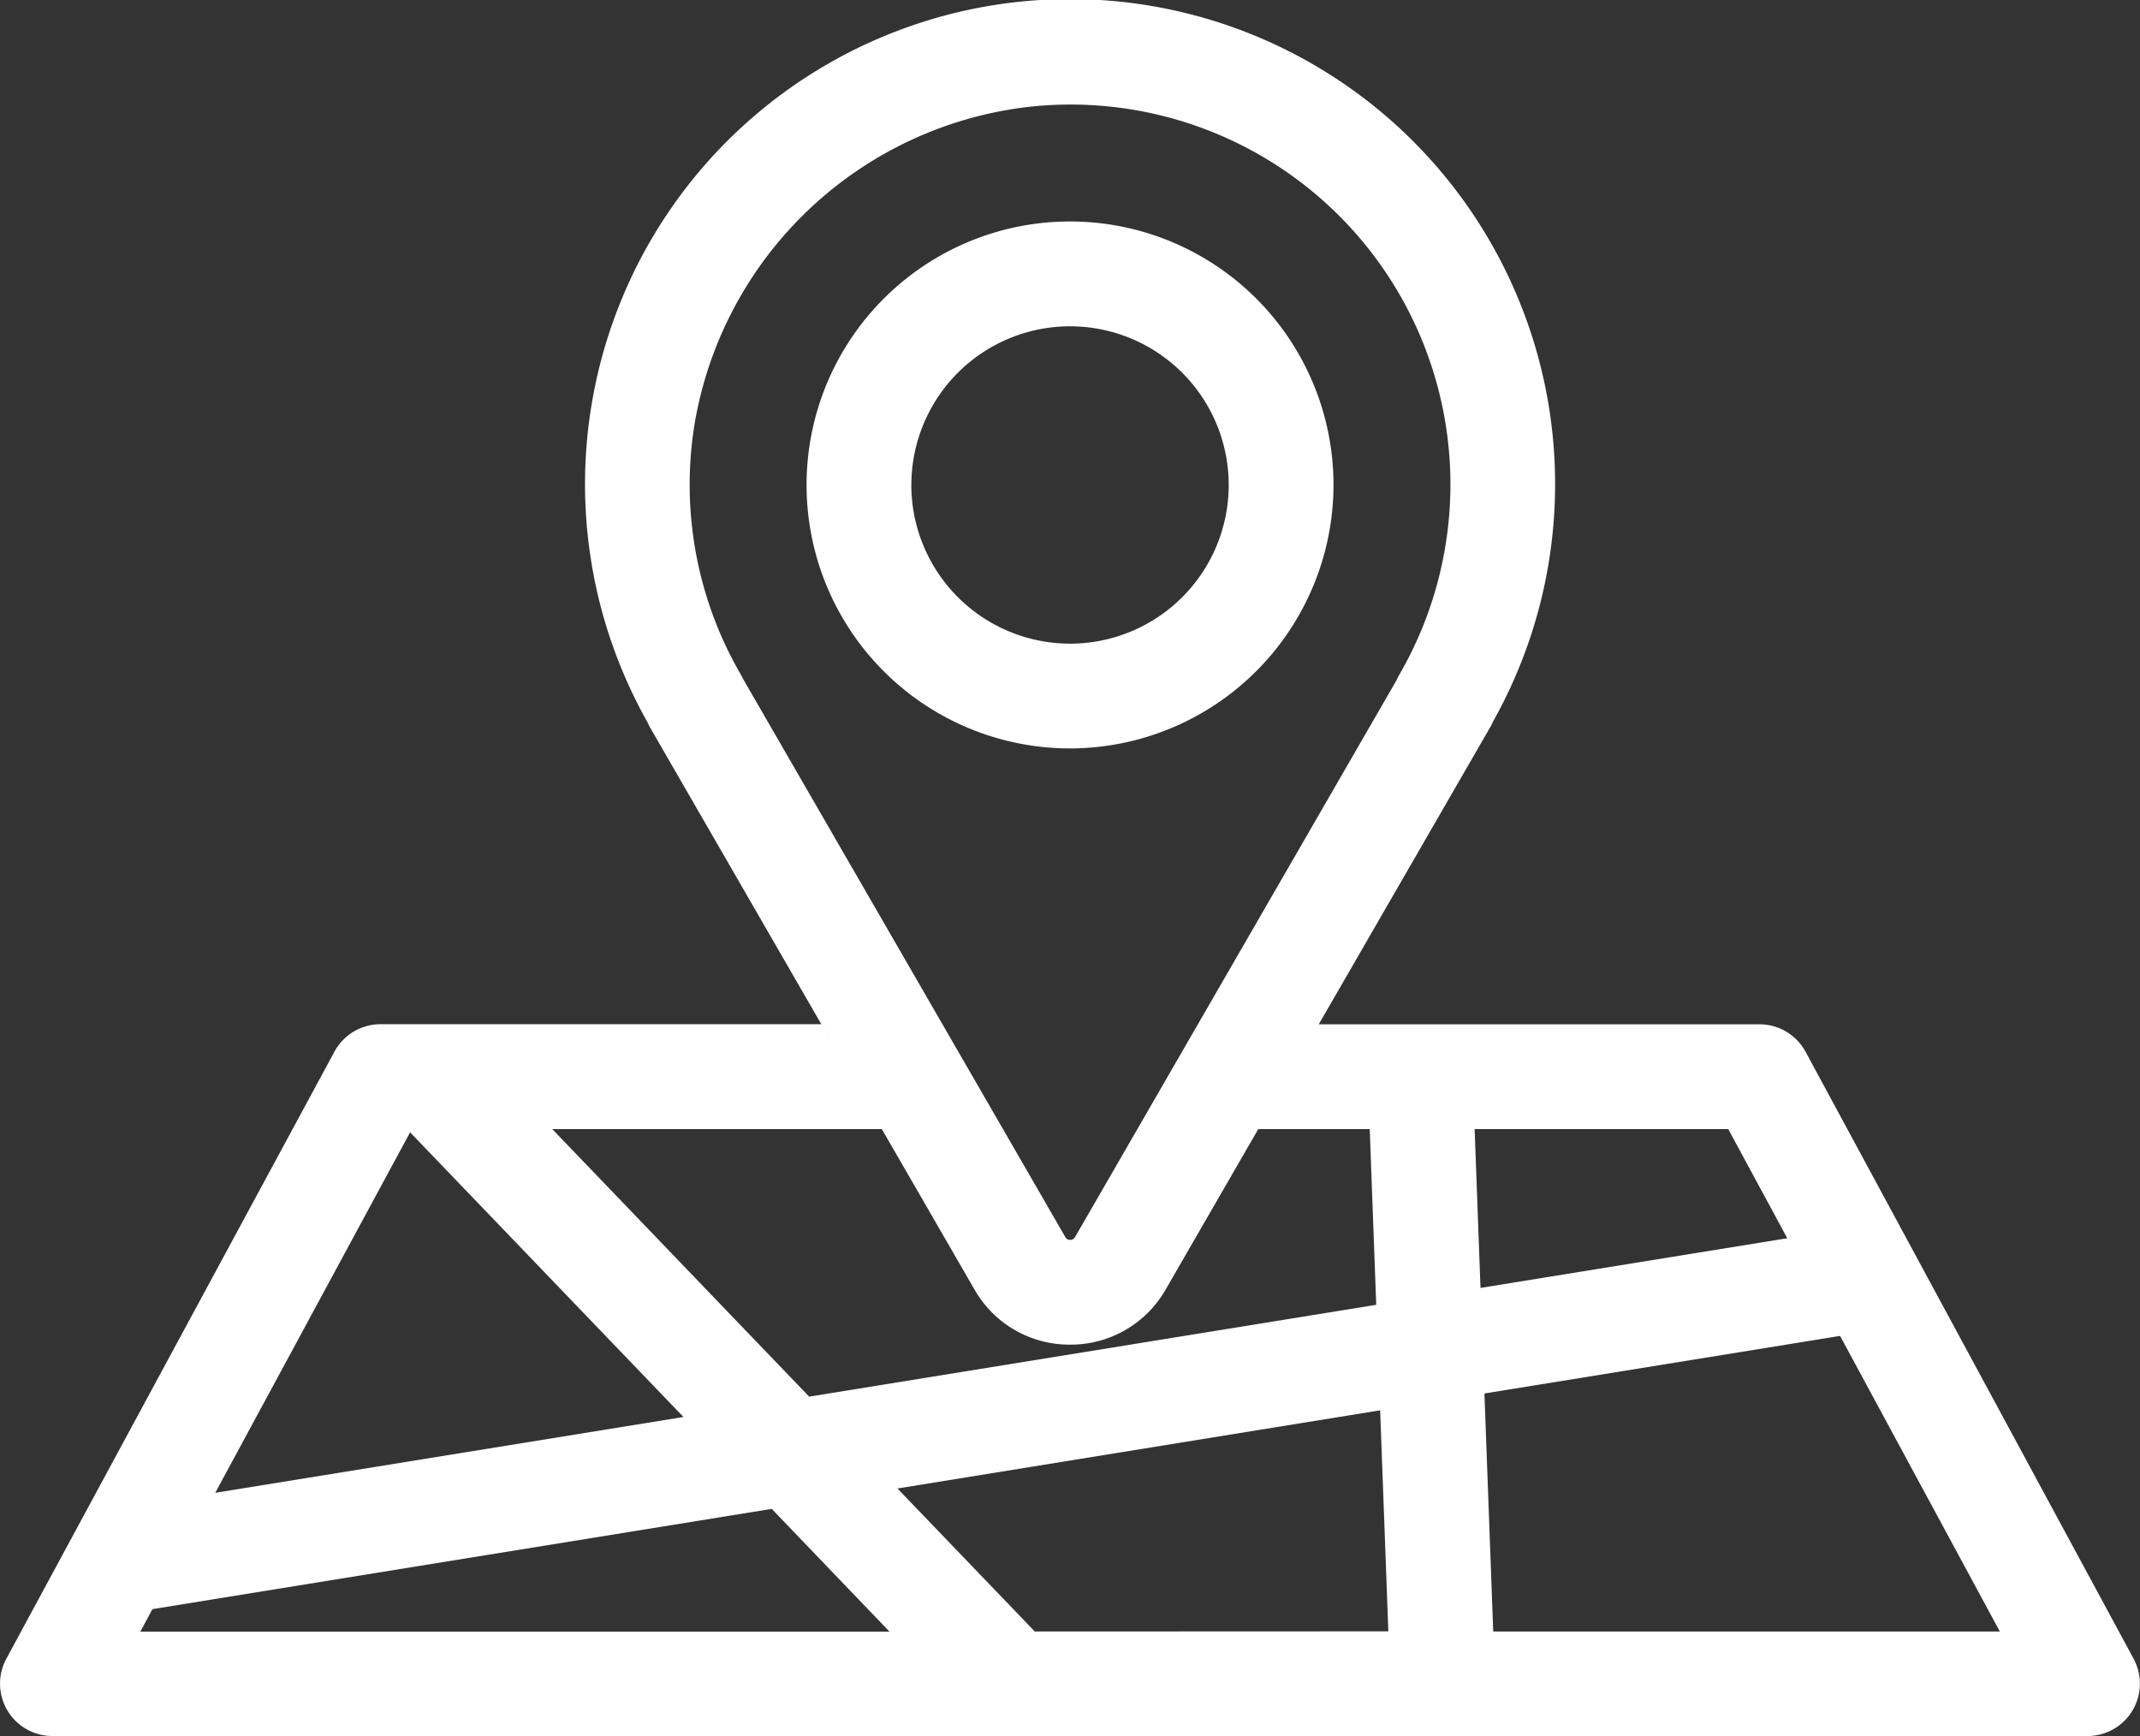
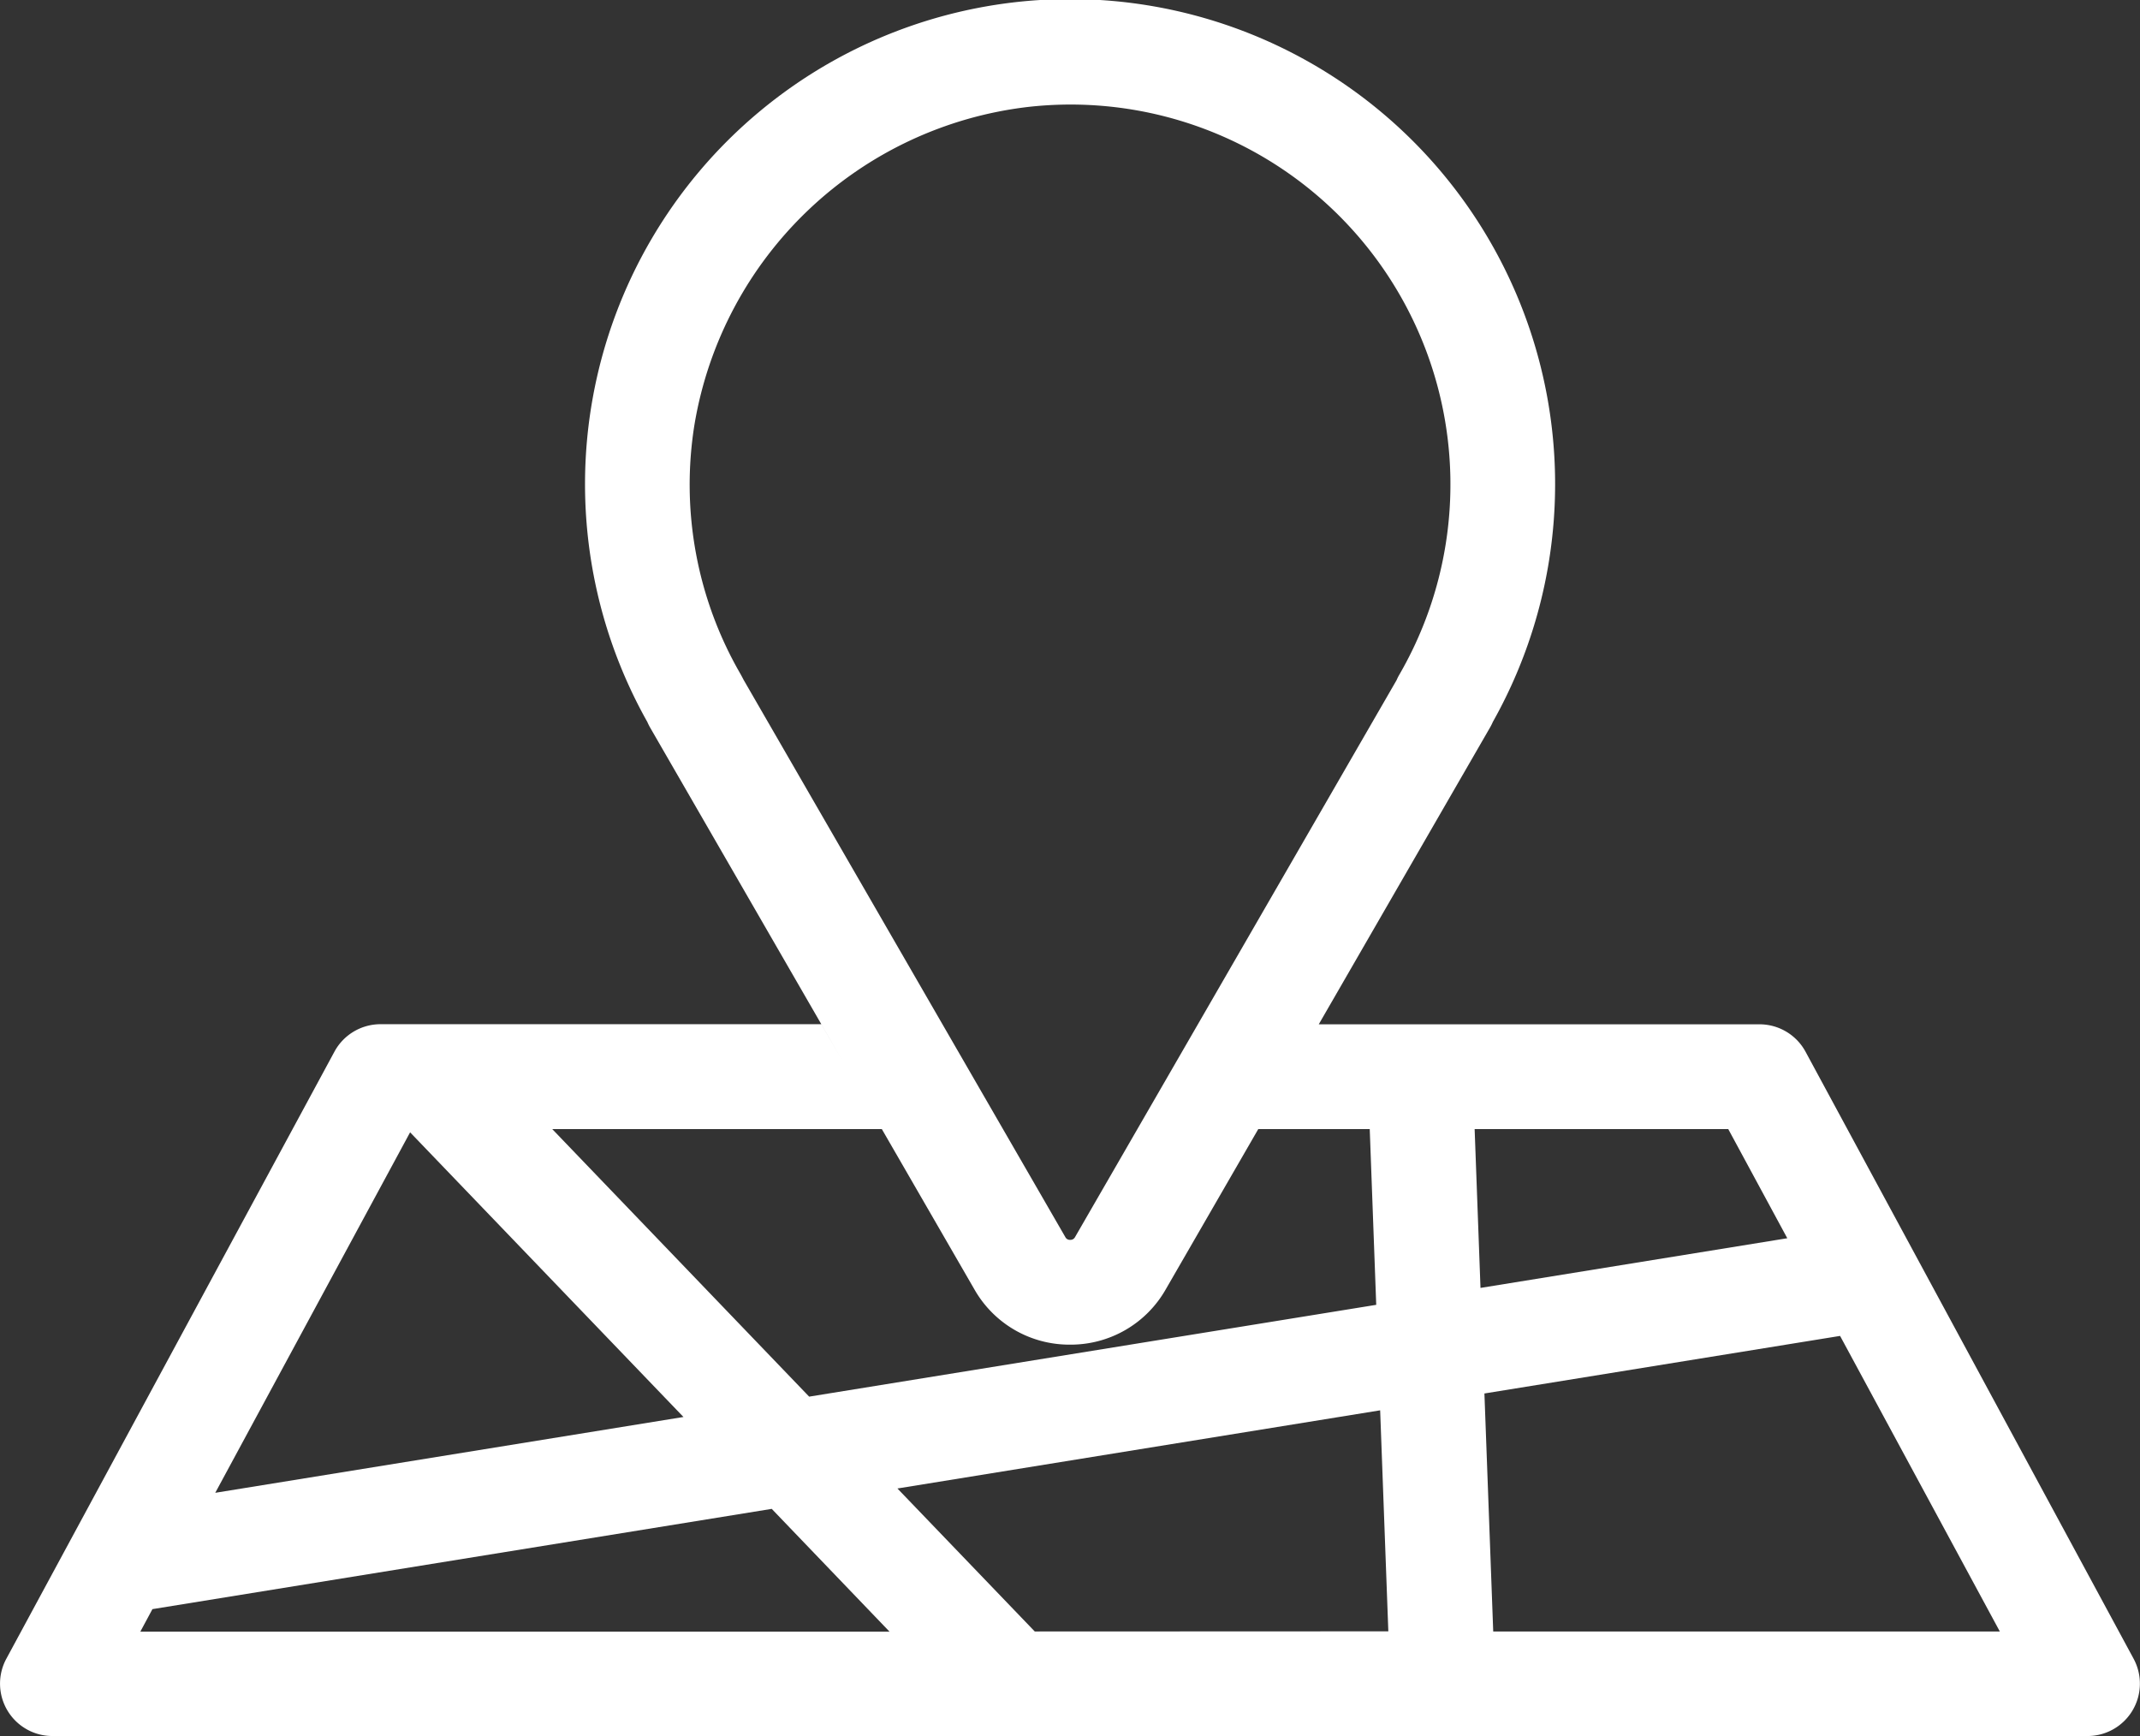
<svg xmlns="http://www.w3.org/2000/svg" width="61" height="49.491" viewBox="0 0 61 49.491">
  <rect x="0" y="0" width="61" height="49.491" fill="#333333" stroke="none" />
  <g id="icon-salony" transform="translate(-1021.144 -389.943)">
    <path id="Path_2605" data-name="Path 2605" d="M1081.965,437.23l-9.354-17.307a1.492,1.492,0,0,0-1.314-.783h-12.562l-.618,1.071,5.5-9.531c.029-.052.055-.1.079-.158a13.826,13.826,0,1,0-24.1,0,1.654,1.654,0,0,0,.077.155l5.5,9.531-.619-1.071h-12.563a1.493,1.493,0,0,0-1.314.783l-9.354,17.307a1.493,1.493,0,0,0,1.314,2.2h58.013a1.493,1.493,0,0,0,1.313-2.2Zm-9.875-11.992-8.745,1.416-.167-4.528h7.229Zm-29.824-16.058a10.78,10.78,0,0,1-1.324-7.148,10.932,10.932,0,0,1,9.5-9.04,10.827,10.827,0,0,1,10.586,16.188,1.378,1.378,0,0,0-.076.152l-9.164,15.872a.147.147,0,0,1-.14.08.143.143,0,0,1-.137-.079l-9.167-15.877C1042.318,409.279,1042.293,409.229,1042.265,409.18Zm4.014,12.946,2.641,4.573a3.114,3.114,0,0,0,2.724,1.572h0a3.116,3.116,0,0,0,2.726-1.572l2.64-4.573h3.177l.185,5.01-16.164,2.617-7.324-7.627Zm4.36,14.321-3.915-4.076,13.76-2.228.233,6.3Zm-17.806-14.228,7.792,8.114-13.346,2.161Zm-7.345,13.591,17.653-2.858,3.358,3.5h-21.356Zm38.219.638-.251-6.785,10.138-1.641,4.554,8.426Z" fill="#fff" />
-     <path id="Path_2606" data-name="Path 2606" d="M1066.957,405.909a7.51,7.51,0,1,0-7.51,7.51A7.519,7.519,0,0,0,1066.957,405.909Zm-12.033,0a4.523,4.523,0,1,1,4.523,4.524A4.528,4.528,0,0,1,1054.923,405.909Z" transform="translate(-7.802 -2.143)" fill="#fff" />
  </g>
</svg>